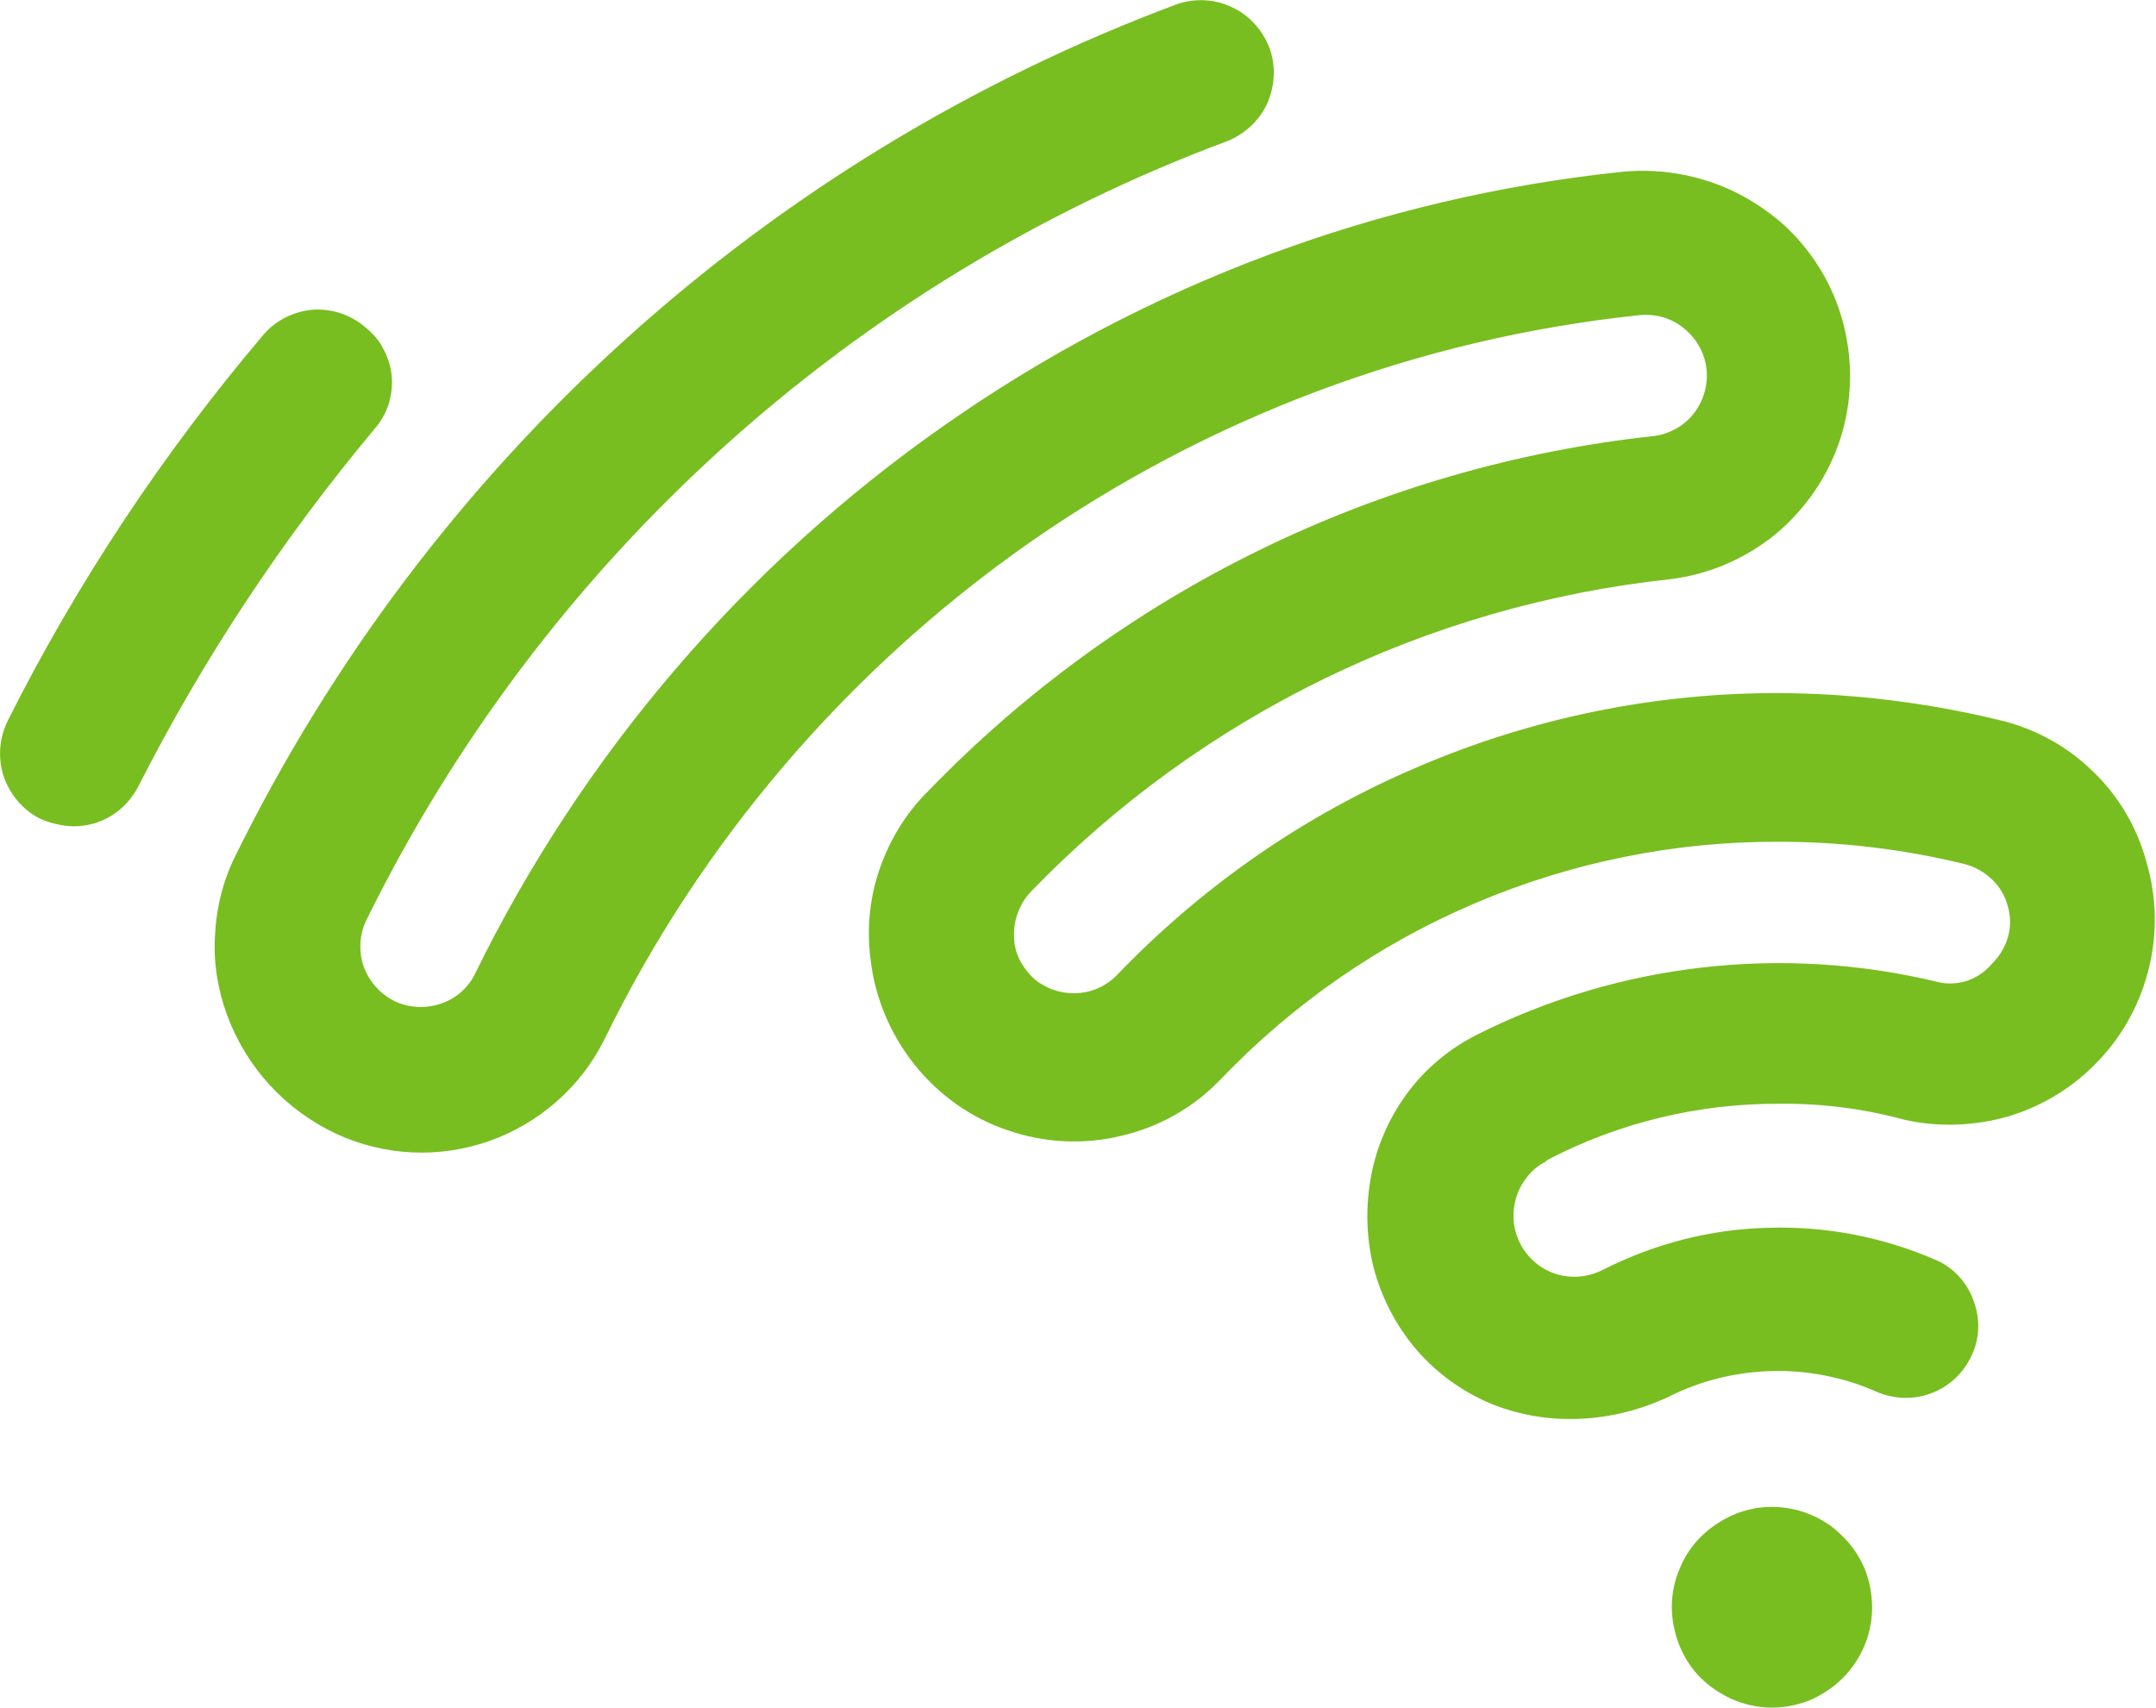
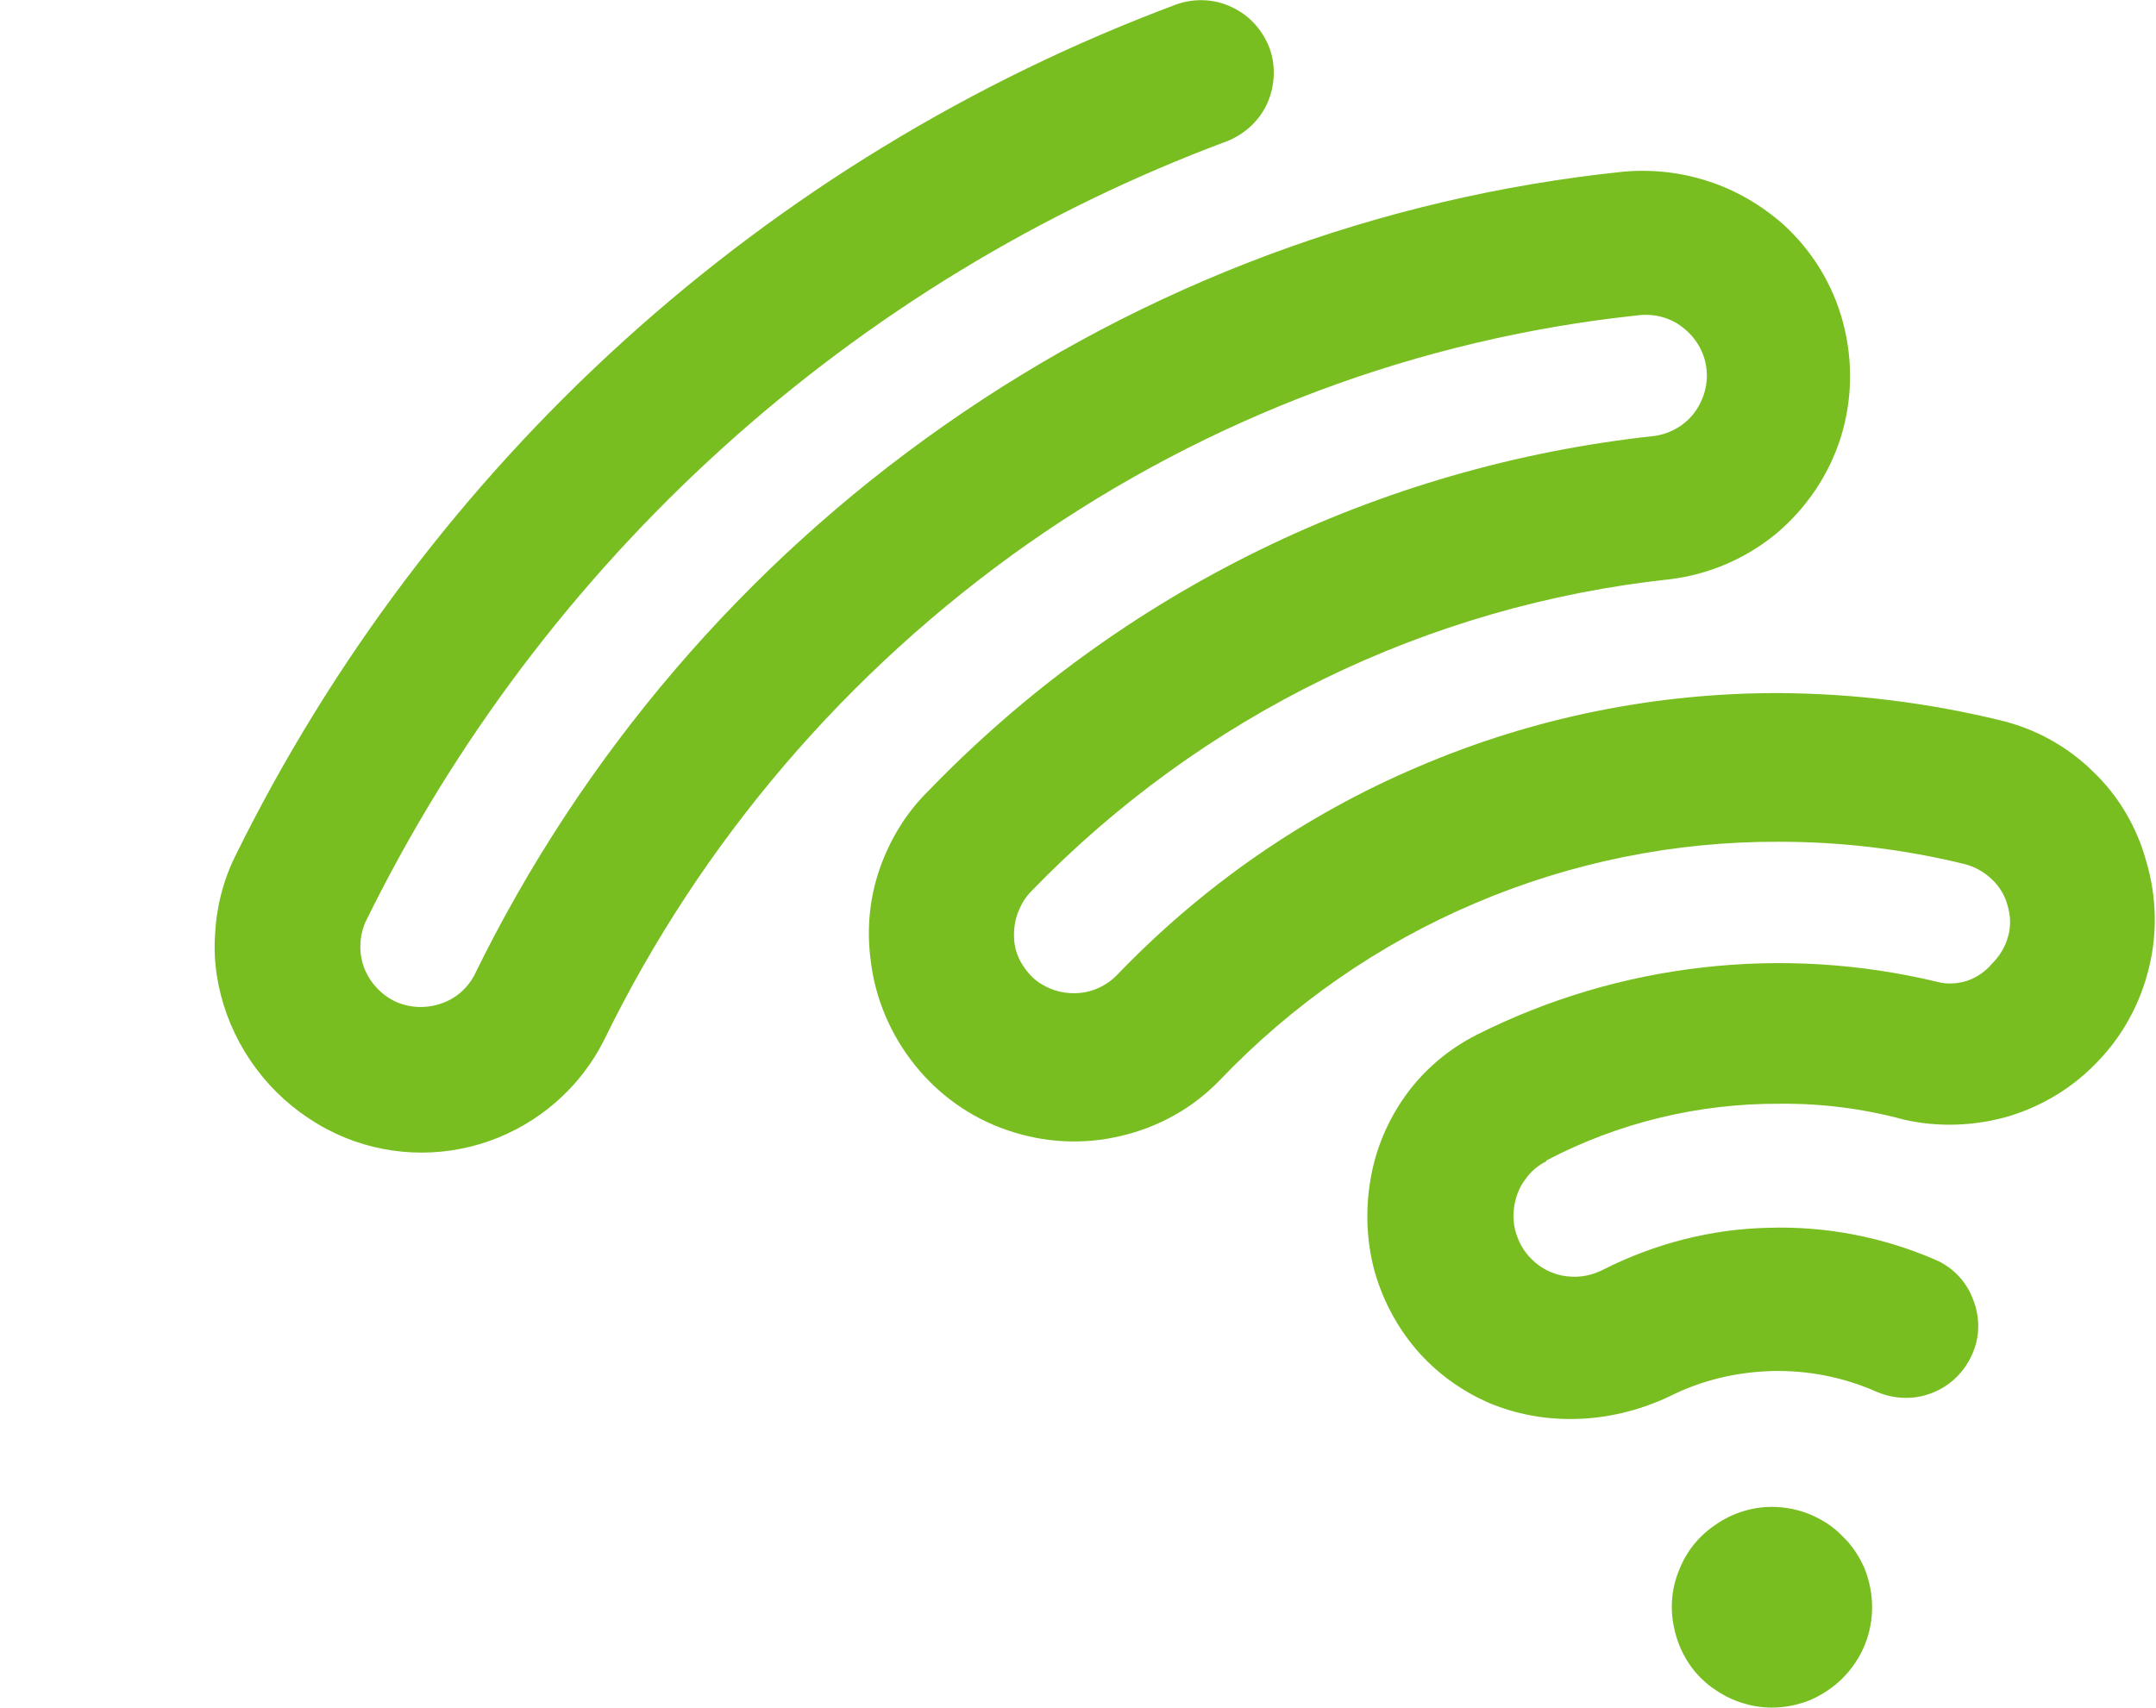
<svg xmlns="http://www.w3.org/2000/svg" version="1.2" viewBox="0 0 1550 1228" width="1550" height="1228">
  <title>ABB</title>
  <style>
		.s0 { fill: #78be20 } 
	</style>
-   <path id="Layer" class="s0" d="m262.4 235.1c-10.5-8.9-24.1-13.3-37.7-12.4-13.6 1.3-26.5 7.6-35.4 18.1-72 85-133.7 177.9-183.6 277.2-6.3 12.7-7.3 26.9-3.2 39.9 4.5 13.2 13.6 24.3 25.9 30.6 7.6 3.5 15.9 5.4 24.1 5.7 9.8 0 19.3-2.5 27.5-7.6 8.2-5 14.8-12.3 19.3-20.8 46.7-92 103.9-178.3 170-257.4 4.4-5 7.9-11.1 10.1-17.7 1.9-6.6 2.9-13.6 2.2-20.2-0.6-7-2.8-13.6-6-19.6-3.1-6.4-7.9-11.4-13.2-15.8z" />
  <path id="Layer" class="s0" d="m1111.7 834.5c51.8-27.2 109.4-41.1 167.8-40.8 30.1-0.3 60.1 3.5 89.2 11.4 24.9 5.7 51.2 4.7 75.8-2.5 24.7-7.6 46.8-21.2 64.5-40.2 17.7-18.6 30-41.7 36-66.7 6.1-25 5.4-51.2-1.9-75.9-6.6-24.6-19.9-47.4-38.5-65.1-18.3-18-41.4-30.7-66.4-36.7-51.8-12.6-105.3-19.3-158.7-19.6-89.1-0.3-177.6 17.7-259.5 52.8-82.2 34.8-156.1 86.3-217.8 150.8-6.9 6.7-16.1 11.1-25.6 12-9.8 1-19.6-1.2-27.8-6.3-5.4-3.1-9.8-7.9-13.3-13.3-3.4-5-5.6-11-6.3-17.4-0.6-6.6 0-13.2 2.2-19.6 2.2-6.3 5.7-12.3 10.5-17 122-125.9 284.4-205.2 458.9-223.9 27.8-3.4 54.4-14.8 76.2-32.8 21.5-18.1 37.6-41.8 46.2-68.6 8.5-26.9 9.1-55.7 1.8-83.2-7.2-27.2-22.1-51.5-42.9-70.5-15.8-13.9-34.2-24.7-53.8-31-19.9-6.6-41.1-8.8-61.6-6.9-175.4 18.3-343 80.9-487.4 182.1-144.2 100.8-260.8 237.1-338.2 395.5-5.1 9.8-13.9 17.4-24.7 20.8-10.7 3.5-22.4 2.9-32.6-1.9-10.1-5-18-13.6-22.1-24.3-3.8-10.4-3.5-22.1 1-32.6 127.4-259.8 349.2-460.9 620.1-561.8 12.7-5.3 23.1-15.1 28.5-27.5 5.4-12.6 6-26.8 1.3-39.5-5.1-13-14.6-23.4-26.9-29.1-12.3-6-26.6-6.6-39.5-2.2-295.6 110.3-538 329.8-677.4 613.3-8.5 17.4-13.3 36.7-14.2 56-1.3 19.6 1.9 38.9 8.5 57.2 13.9 38 42 68.6 78.4 85.7 34.4 16.1 74 18 110 5.4 36-12.7 65.7-38.6 82.8-72.7 69.5-142.6 174.5-265.3 304.4-356.7 129.9-91 280.7-147.6 438.4-164.4 11.7-1.5 23.4 1.3 32.6 8.6 9.1 6.9 15.5 17.4 17 28.8 1.6 11.3-1.5 23-8.5 32.5-6.9 9.2-17.4 15.2-28.8 16.8-198.5 21.5-383.4 111.6-522.1 255.4-15.8 15.5-27.5 34.8-34.8 55.7-7.3 20.8-9.5 43.3-6.6 65.4 3.1 27.5 14.2 53.8 31.6 75.6 17.4 21.8 40.4 38.2 66.7 47.1 26.2 9.1 54.6 10.7 81.8 4.1 27.2-6.3 51.9-20.2 71.1-40.2 51.9-54.3 114.2-97.7 183.4-127.1 68.9-29.4 143.5-44.5 218.4-44.2 45.2 0 90.1 5.4 133.7 16.1 7.3 1.9 13.9 5.7 19.3 10.8 5.4 5 9.5 11.7 11.4 18.9 2.2 7.3 2.5 15.2 0.3 22.5-1.9 7.2-6 13.9-11.4 19.3-4.7 5.6-10.7 9.8-17.7 12.3-7 2.2-14.5 2.8-21.5 0.9-111.3-26.8-228.8-13.6-331.3 38-19.9 10.1-37.3 24.6-50.5 42.7-13.3 18.3-22.2 39.2-25.9 61.3-3.8 22.1-2.9 44.9 3.1 66.7 6.3 21.8 17.4 42 32.6 58.8 13.9 15.2 30.9 27.2 49.9 35.4 19 7.9 39.5 11.7 60.1 11.4 24-0.3 47.4-6 68.9-16.1 23.1-11.7 48.3-17.7 74.3-18.4 25.6-0.6 51.5 4.5 74.9 14.9 12.6 5.4 26.8 6 39.8 0.9 13-5 23.1-14.8 28.8-27.5 5.7-12.3 6-26.5 0.9-39.5-4.7-12.9-14.5-23.4-27.2-28.8-37.9-16.4-78.7-24.3-120.1-23-41.1 0.9-81.5 11.3-118.5 30-7.3 3.8-15.5 5.7-23.7 5.1-8.6-0.4-16.5-3.5-23.1-8.3-6.6-5-12-11.7-14.9-19.6-3.1-7.6-3.8-16.1-2.2-24.3 1.3-6.6 3.8-12.7 7.9-18 3.8-5.4 8.9-9.8 14.9-12.7" />
  <path id="Layer" class="s0" d="m1273.8 1083.6c-14.2 0-28.1 4.4-39.8 12.4-12 7.9-21.2 18.9-26.5 32.2-5.7 13.3-7 27.8-4.1 41.7 2.8 13.9 9.4 26.9 19.6 37 10.1 9.8 23 16.8 36.9 19.6 13.9 2.9 28.5 1.3 41.8-4.1 12.9-5.7 24.3-14.8 32.2-26.9 7.9-11.7 12-25.6 12-39.8 0-9.5-1.9-19-5.4-27.8-3.8-8.6-8.8-16.5-15.8-23.1-6.6-7-14.5-12-23.4-15.8-8.5-3.5-18-5.4-27.5-5.4z" />
</svg>